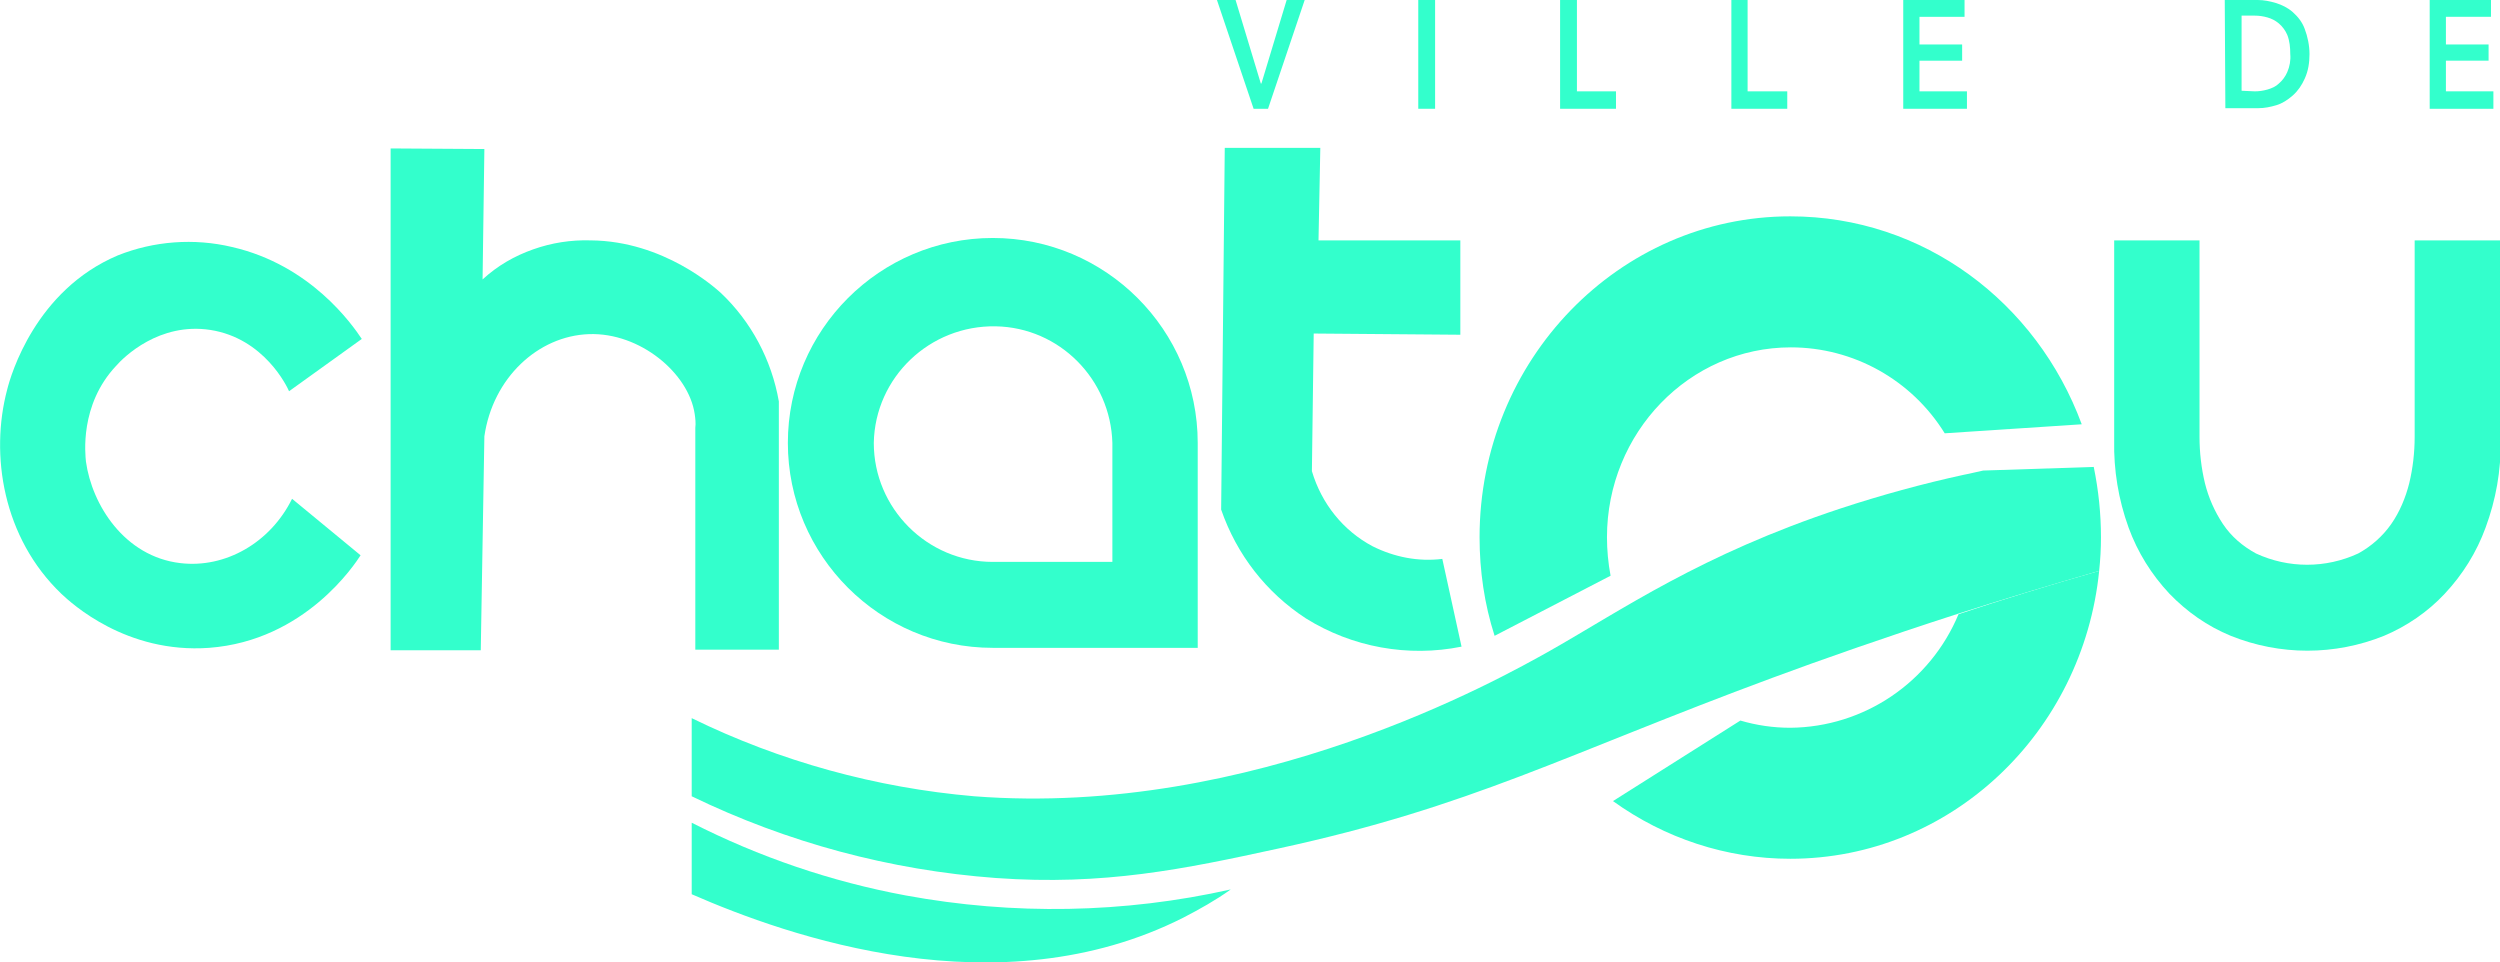
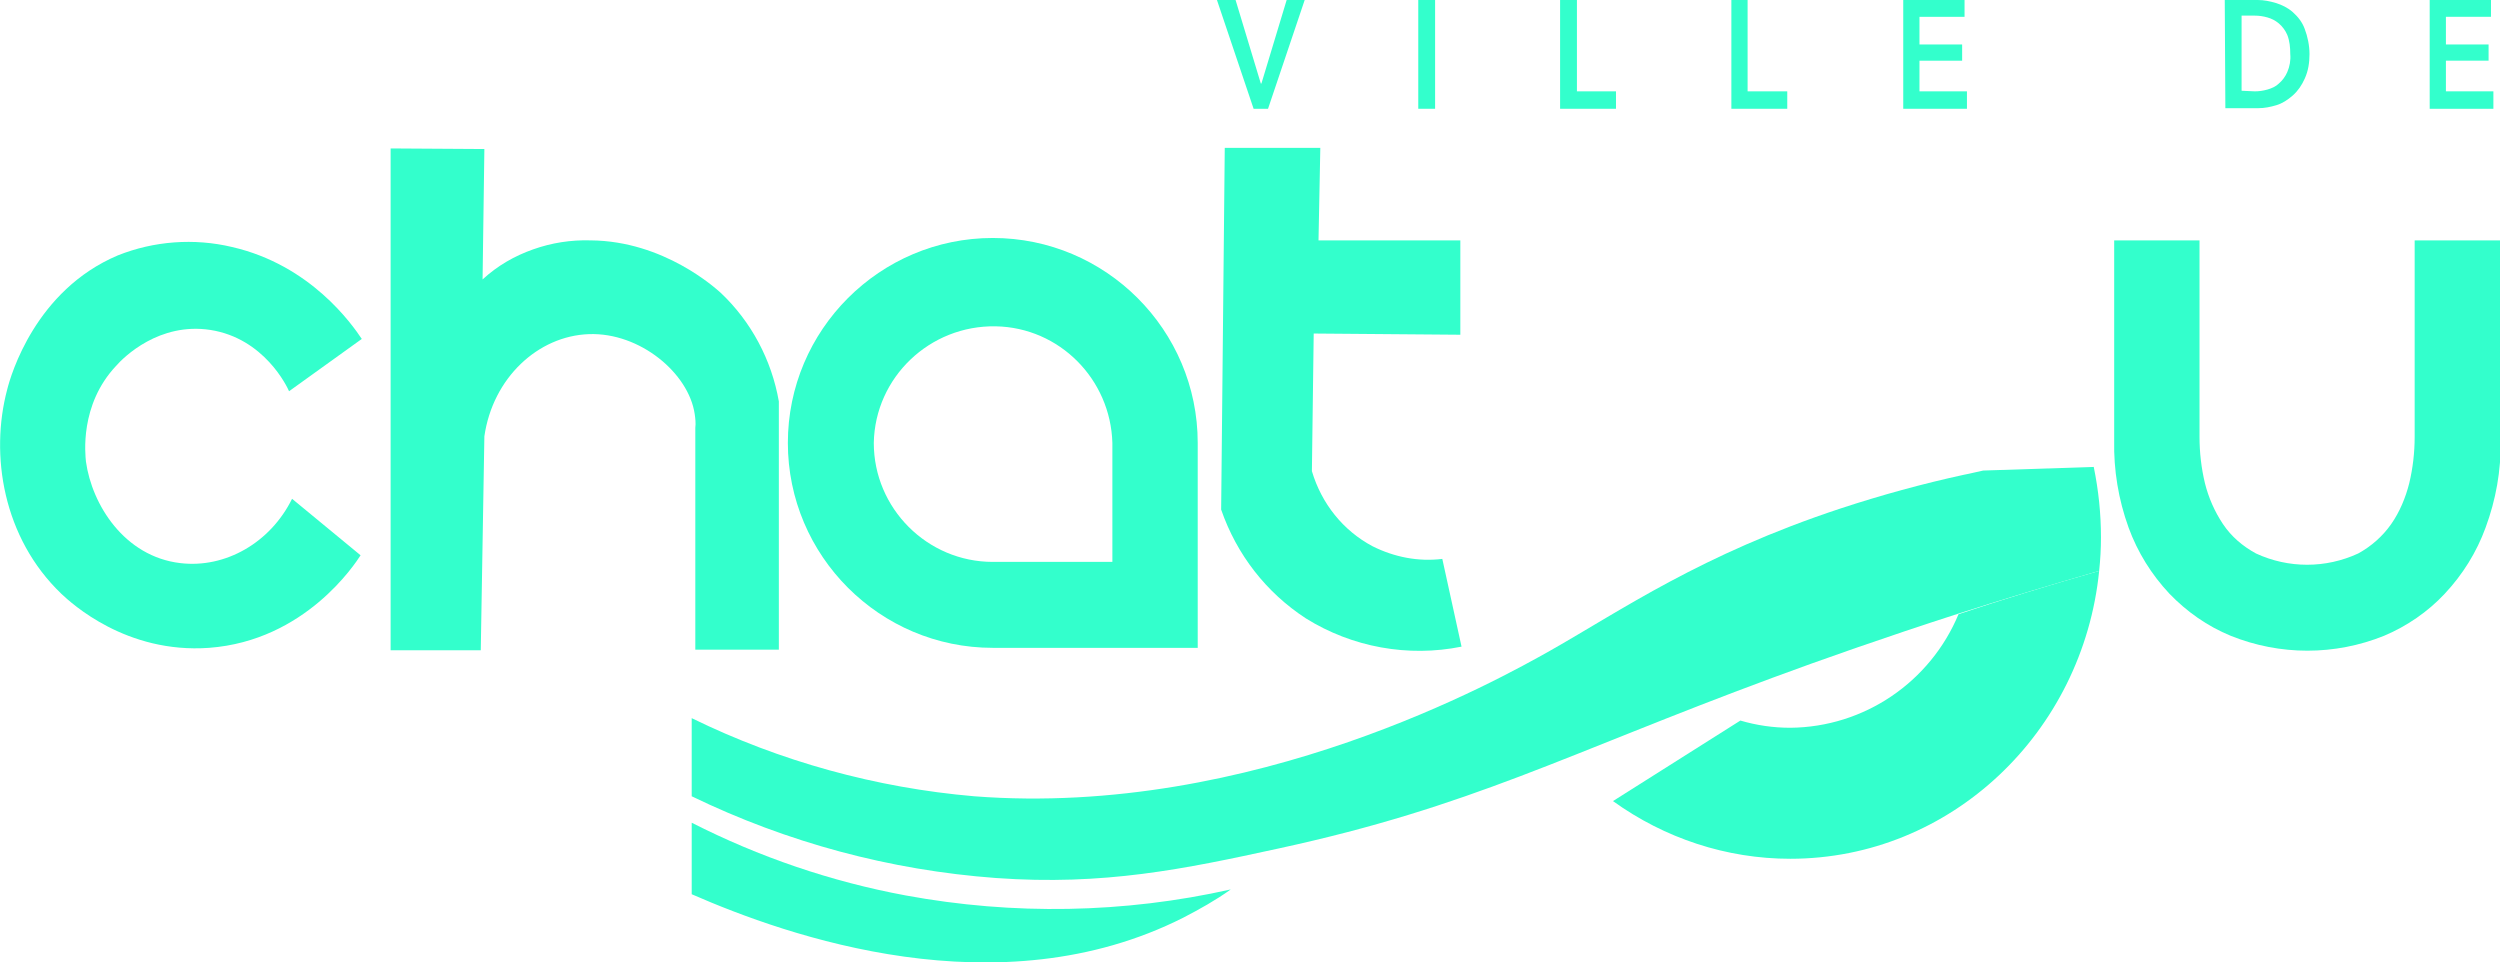
<svg xmlns="http://www.w3.org/2000/svg" version="1.1" id="Calque_1" x="0px" y="0px" viewBox="0 0 416 160.1" style="enable-background:new 0 0 416 160.1;" xml:space="preserve">
  <style type="text/css">
	.st0{fill:#33FFCC;}
</style>
  <g id="Calque_2_00000140709553741313688640000003650229211624566155_">
    <g id="Logo-Design">
      <g id="Chatou">
        <path class="st0" d="M401.8,40v32.7c0,2.6-0.3,5.2-0.9,7.7c-0.6,2.4-1.6,4.8-3,6.8c-1.4,2-3.3,3.7-5.5,4.9     c-5.4,2.5-11.6,2.5-17,0c-2.2-1.2-4.1-2.8-5.5-4.9c-1.4-2.1-2.4-4.4-3-6.8c-0.6-2.5-0.9-5.1-0.9-7.7V40h-14.2v33.3     c-0.1,4.9,0.7,9.8,2.4,14.5c1.5,4.1,3.8,7.8,6.8,11c2.9,3,6.3,5.4,10.2,7c8.2,3.3,17.3,3.3,25.5,0c3.8-1.6,7.3-4,10.1-7     c3-3.2,5.3-6.9,6.8-11c1.7-4.6,2.6-9.5,2.5-14.5V40H401.8z" />
        <path class="st0" d="M48.1,65.1C47.8,64.4,44,56.3,35,54.9c-8.5-1.3-14.4,4.5-15.7,6c-6.1,6.5-5.1,14.8-5,15.9     c1,7.2,6.4,15.8,15.7,16.9c7.5,0.9,15-3.4,18.6-10.7L60,92.4c-0.9,1.4-9.2,14.2-25.2,15.4c-13.8,1-22.9-7.4-24.6-9     c-9.7-9.3-11.9-23.1-9-34c0.6-2.4,4.7-16.5,18.4-22.3c6-2.4,12.7-2.9,19-1.4c13.1,3,20,12.9,21.6,15.3L48.1,65.1z" />
        <path class="st0" d="M88.7,41.5c3.1-1.1,6.3-1.6,9.6-1.5c12.2,0.1,20.8,8,21.6,8.7c5.1,4.8,8.5,11.2,9.7,18.1v41.3h-13.9V71.2     c0.1-0.8,0-1.6-0.1-2.3c-1-6.8-9.1-13.6-17.6-13.3s-16,7.3-17.4,17c-0.2,11.9-0.4,23.8-0.6,35.6h-15c0-27.9,0-55.7,0-83.5     l15.6,0.1l-0.3,21.7C82.8,44.2,85.6,42.6,88.7,41.5z" />
        <path class="st0" d="M203.8,24.6h15.9L219.4,40H243v15.7l-24.4-0.2c-0.1,7.7-0.2,15.3-0.3,22.9c1.6,5.4,5.2,9.9,10.1,12.5     c3.6,1.8,7.6,2.6,11.6,2.1l3.2,14.6c-8.9,1.8-18.2,0.1-25.9-4.7c-6.6-4.3-11.5-10.6-14.1-18.1L203.8,24.6z" />
        <path class="st0" d="M165.2,39.6L165.2,39.6c-18.8,0-34.1,15.3-34.1,34.1l0,0c0,18.8,15.3,34.1,34.1,34.1l0,0h34.1V73.7     C199.3,54.9,184,39.6,165.2,39.6C165.2,39.6,165.2,39.6,165.2,39.6z M185,93.5h-19.8c-10.9,0-19.8-8.9-19.8-19.8l0,0     c0.2-10.9,9.3-19.6,20.3-19.4c10.6,0.2,19.1,8.8,19.4,19.4V93.5z" />
-         <path class="st0" d="M268,95.8c-0.4-2.1-0.6-4.3-0.6-6.4c0-17.4,13.7-31.6,30.6-31.6c10.4,0,20.1,5.4,25.6,14.3l22.8-1.5     C338.9,50.3,320.1,36,297.9,36c-28.5,0-51.7,23.9-51.7,53.4c0,5.6,0.8,11.1,2.5,16.4L268,95.8z" />
        <path class="st0" d="M349.3,95c-2.7,26.9-24.7,47.9-51.4,47.9c-10.6,0-20.9-3.4-29.5-9.6l21.2-13.4c2.7,0.8,5.5,1.2,8.3,1.2     c12.3-0.1,23.3-7.6,28-18.9C333.1,99.8,340.9,97.4,349.3,95z" />
        <path class="st0" d="M349.6,89.4c0,1.9-0.1,3.7-0.3,5.6c-8.4,2.4-16.2,4.8-23.4,7.1c-12.4,4-22.9,7.7-31,10.7     c-34.6,12.8-49.9,21.4-82.2,28.4c-15.6,3.4-29,6.2-47,4.9c-17.6-1.3-34.7-5.9-50.6-13.6v-13c14.7,7.2,30.7,11.6,47,13     c46.5,3.6,87.6-19.6,95.8-24.2c12-6.8,25.1-16,48.4-23.7c6.7-2.2,13.6-4.1,20.5-5.6c1.1-0.2,2.2-0.5,3.2-0.7l18.4-0.6     C349.2,81.6,349.6,85.5,349.6,89.4z" />
        <path class="st0" d="M204.8,148c-2.5,1.8-5.2,3.3-7.9,4.7c-30.7,15.5-65.8,3.1-81.8-3.9v-11.9c11.2,5.7,23.2,9.8,35.6,12.1     C168.6,152.3,187,152,204.8,148z" />
        <path class="st0" d="M202.5,0h3.1l4.2,13.9h0.1L214.1,0h3L211,18.1h-2.4L202.5,0z" />
        <path class="st0" d="M236,0h2.8v18.1H236V0z" />
        <path class="st0" d="M259.6,0h2.8v15.2h6.5v2.9h-9.3V0z" />
        <path class="st0" d="M288.1,0h2.7v15.2h6.6v2.9h-9.3V0z" />
        <path class="st0" d="M316.7,0h10.2v2.8h-7.5v4.6h7.1v2.7h-7.1v5.1h7.9v2.9h-10.6V0z" />
        <path class="st0" d="M370.2,0h5.5c1,0,2,0.2,3,0.5c1,0.3,2,0.8,2.8,1.5c0.9,0.8,1.6,1.7,2,2.8c0.5,1.3,0.8,2.8,0.8,4.2     c0,1.4-0.2,2.8-0.8,4.1c-0.5,1.1-1.1,2-2,2.8c-0.8,0.7-1.7,1.3-2.7,1.6c-1,0.3-2,0.5-3,0.5h-5.5L370.2,0z M375.2,15.2     c0.7,0,1.4-0.1,2.1-0.3c0.7-0.2,1.4-0.5,1.9-1c0.6-0.5,1.1-1.2,1.4-1.9c0.4-0.9,0.6-2,0.5-3c0-1.1-0.1-2.2-0.5-3.2     c-0.3-0.7-0.8-1.4-1.4-1.9c-0.6-0.5-1.2-0.8-1.9-1c-0.7-0.2-1.4-0.3-2.1-0.3H373v12.5L375.2,15.2z" />
        <path class="st0" d="M404.3,0h10.2v2.8H407v4.6h7.1v2.7H407v5.1h7.9v2.9h-10.6L404.3,0z" />
      </g>
    </g>
  </g>
</svg>